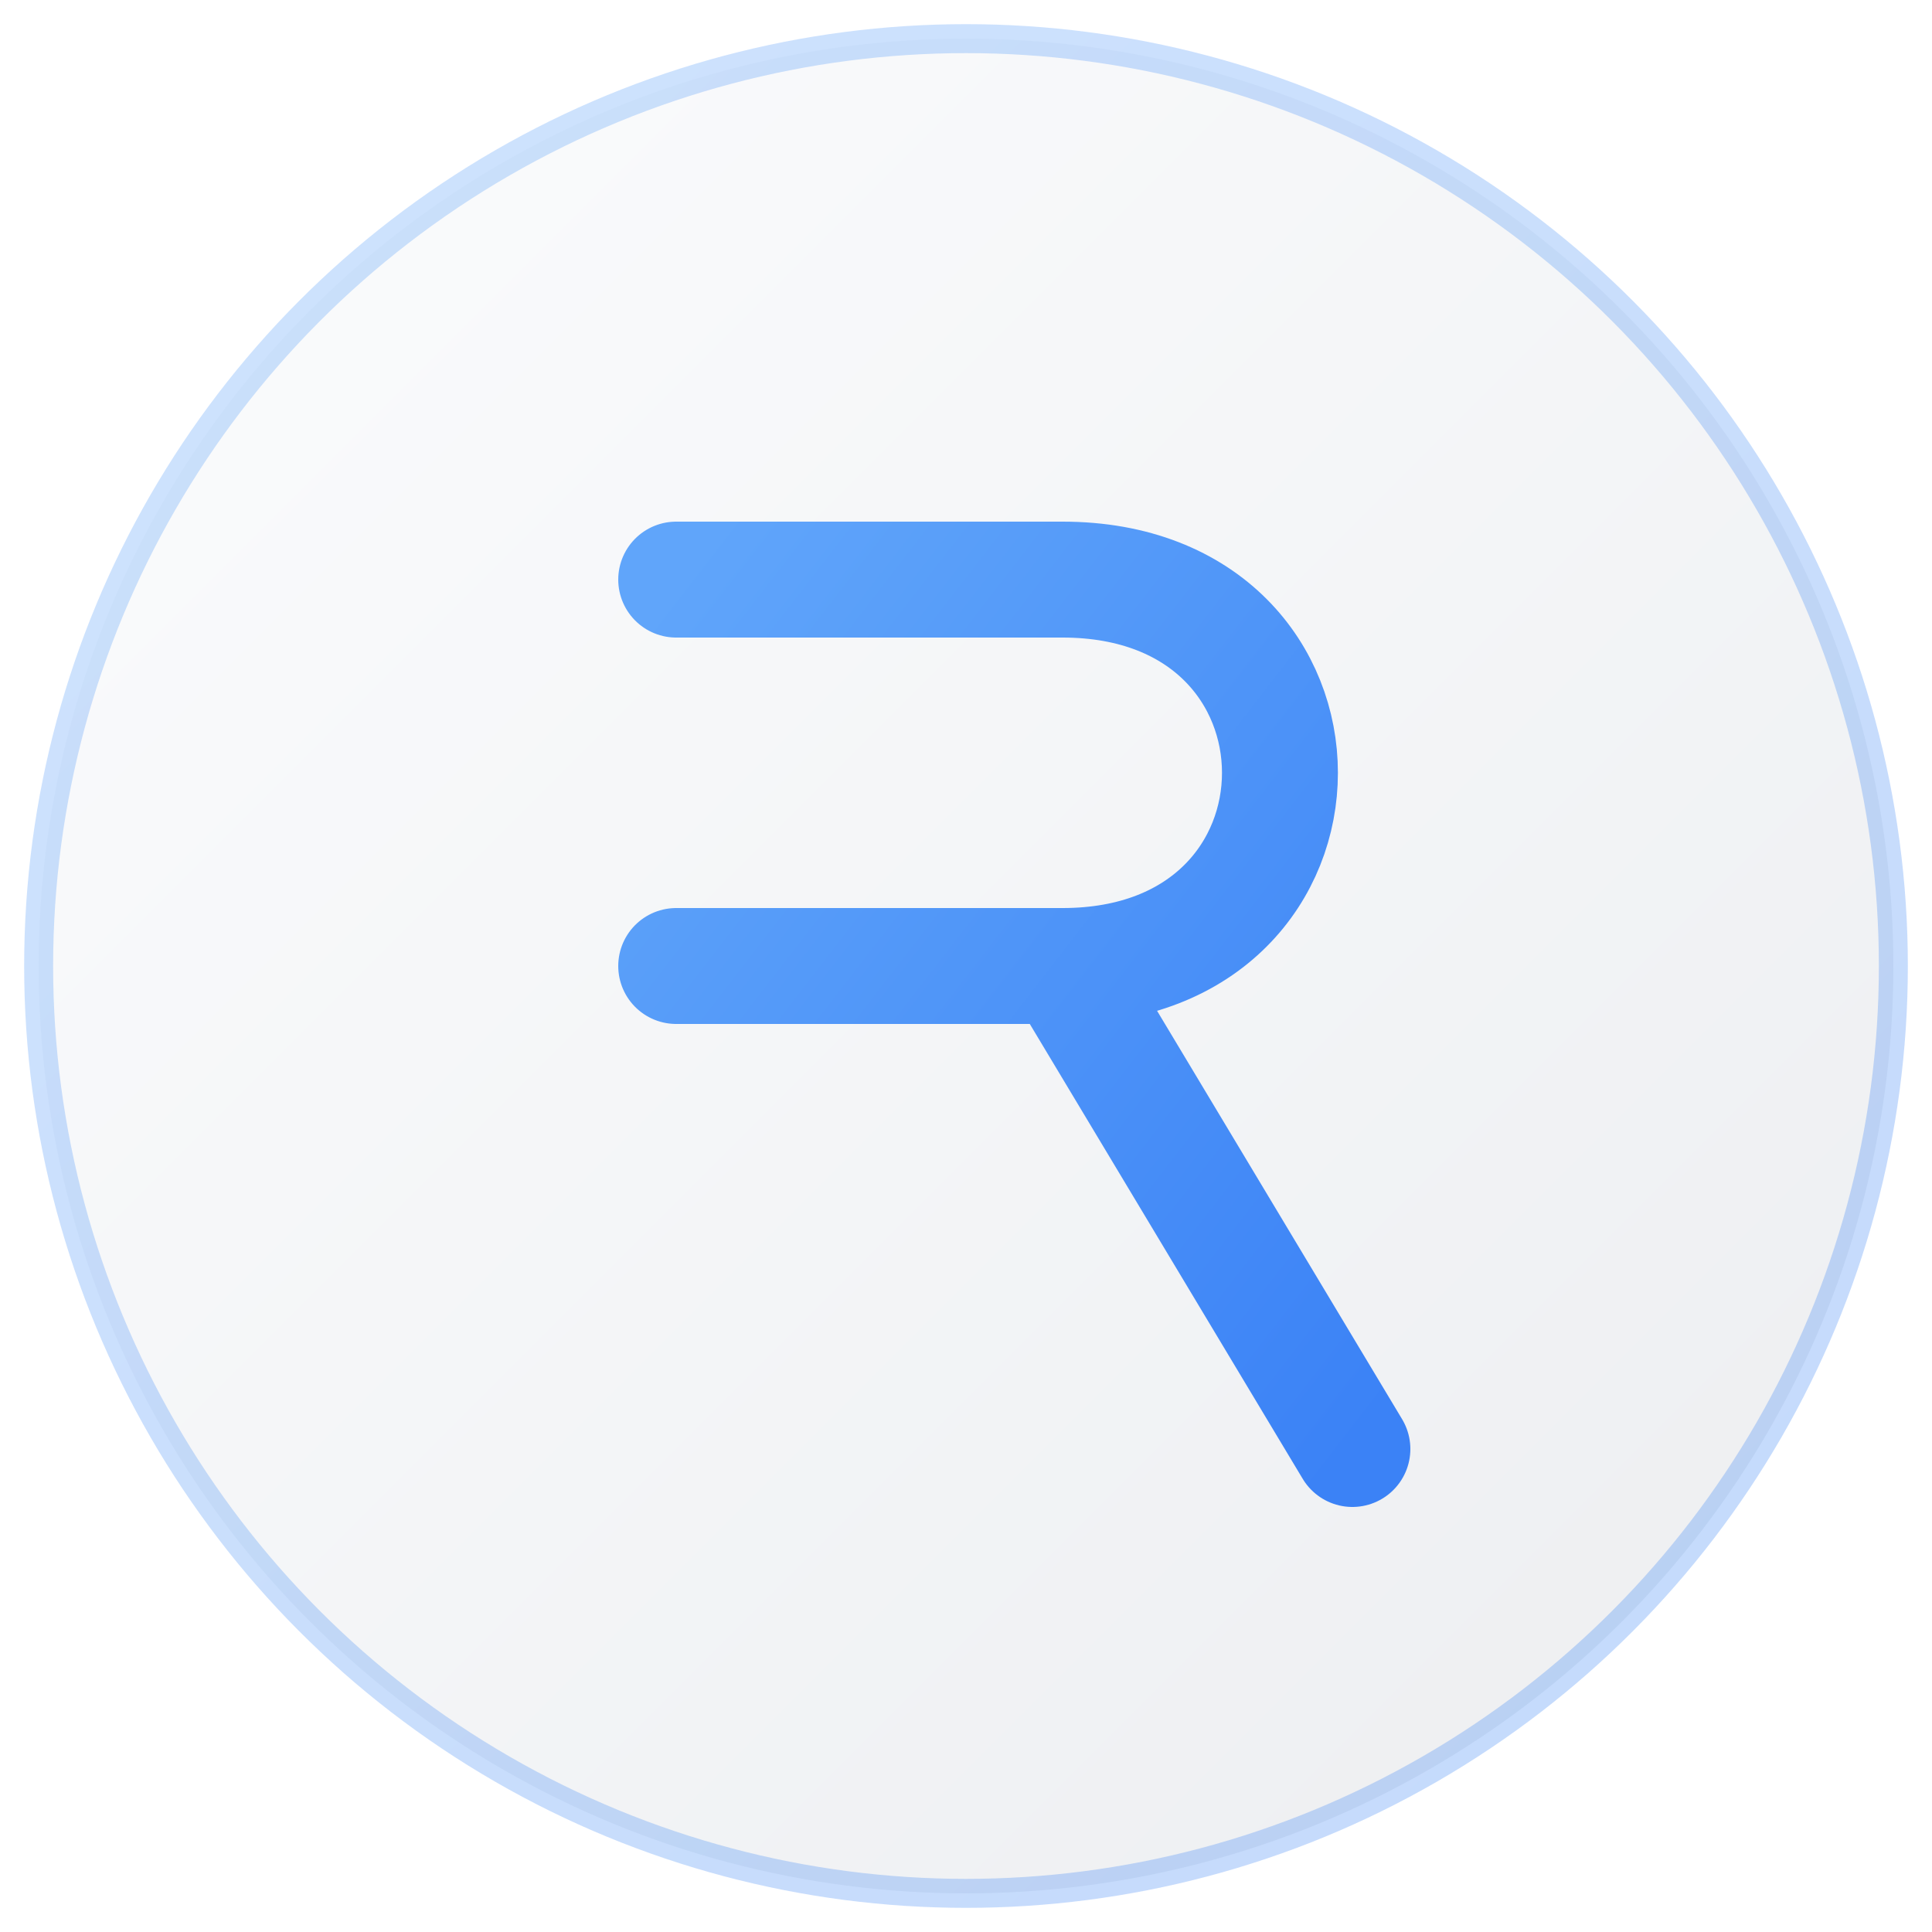
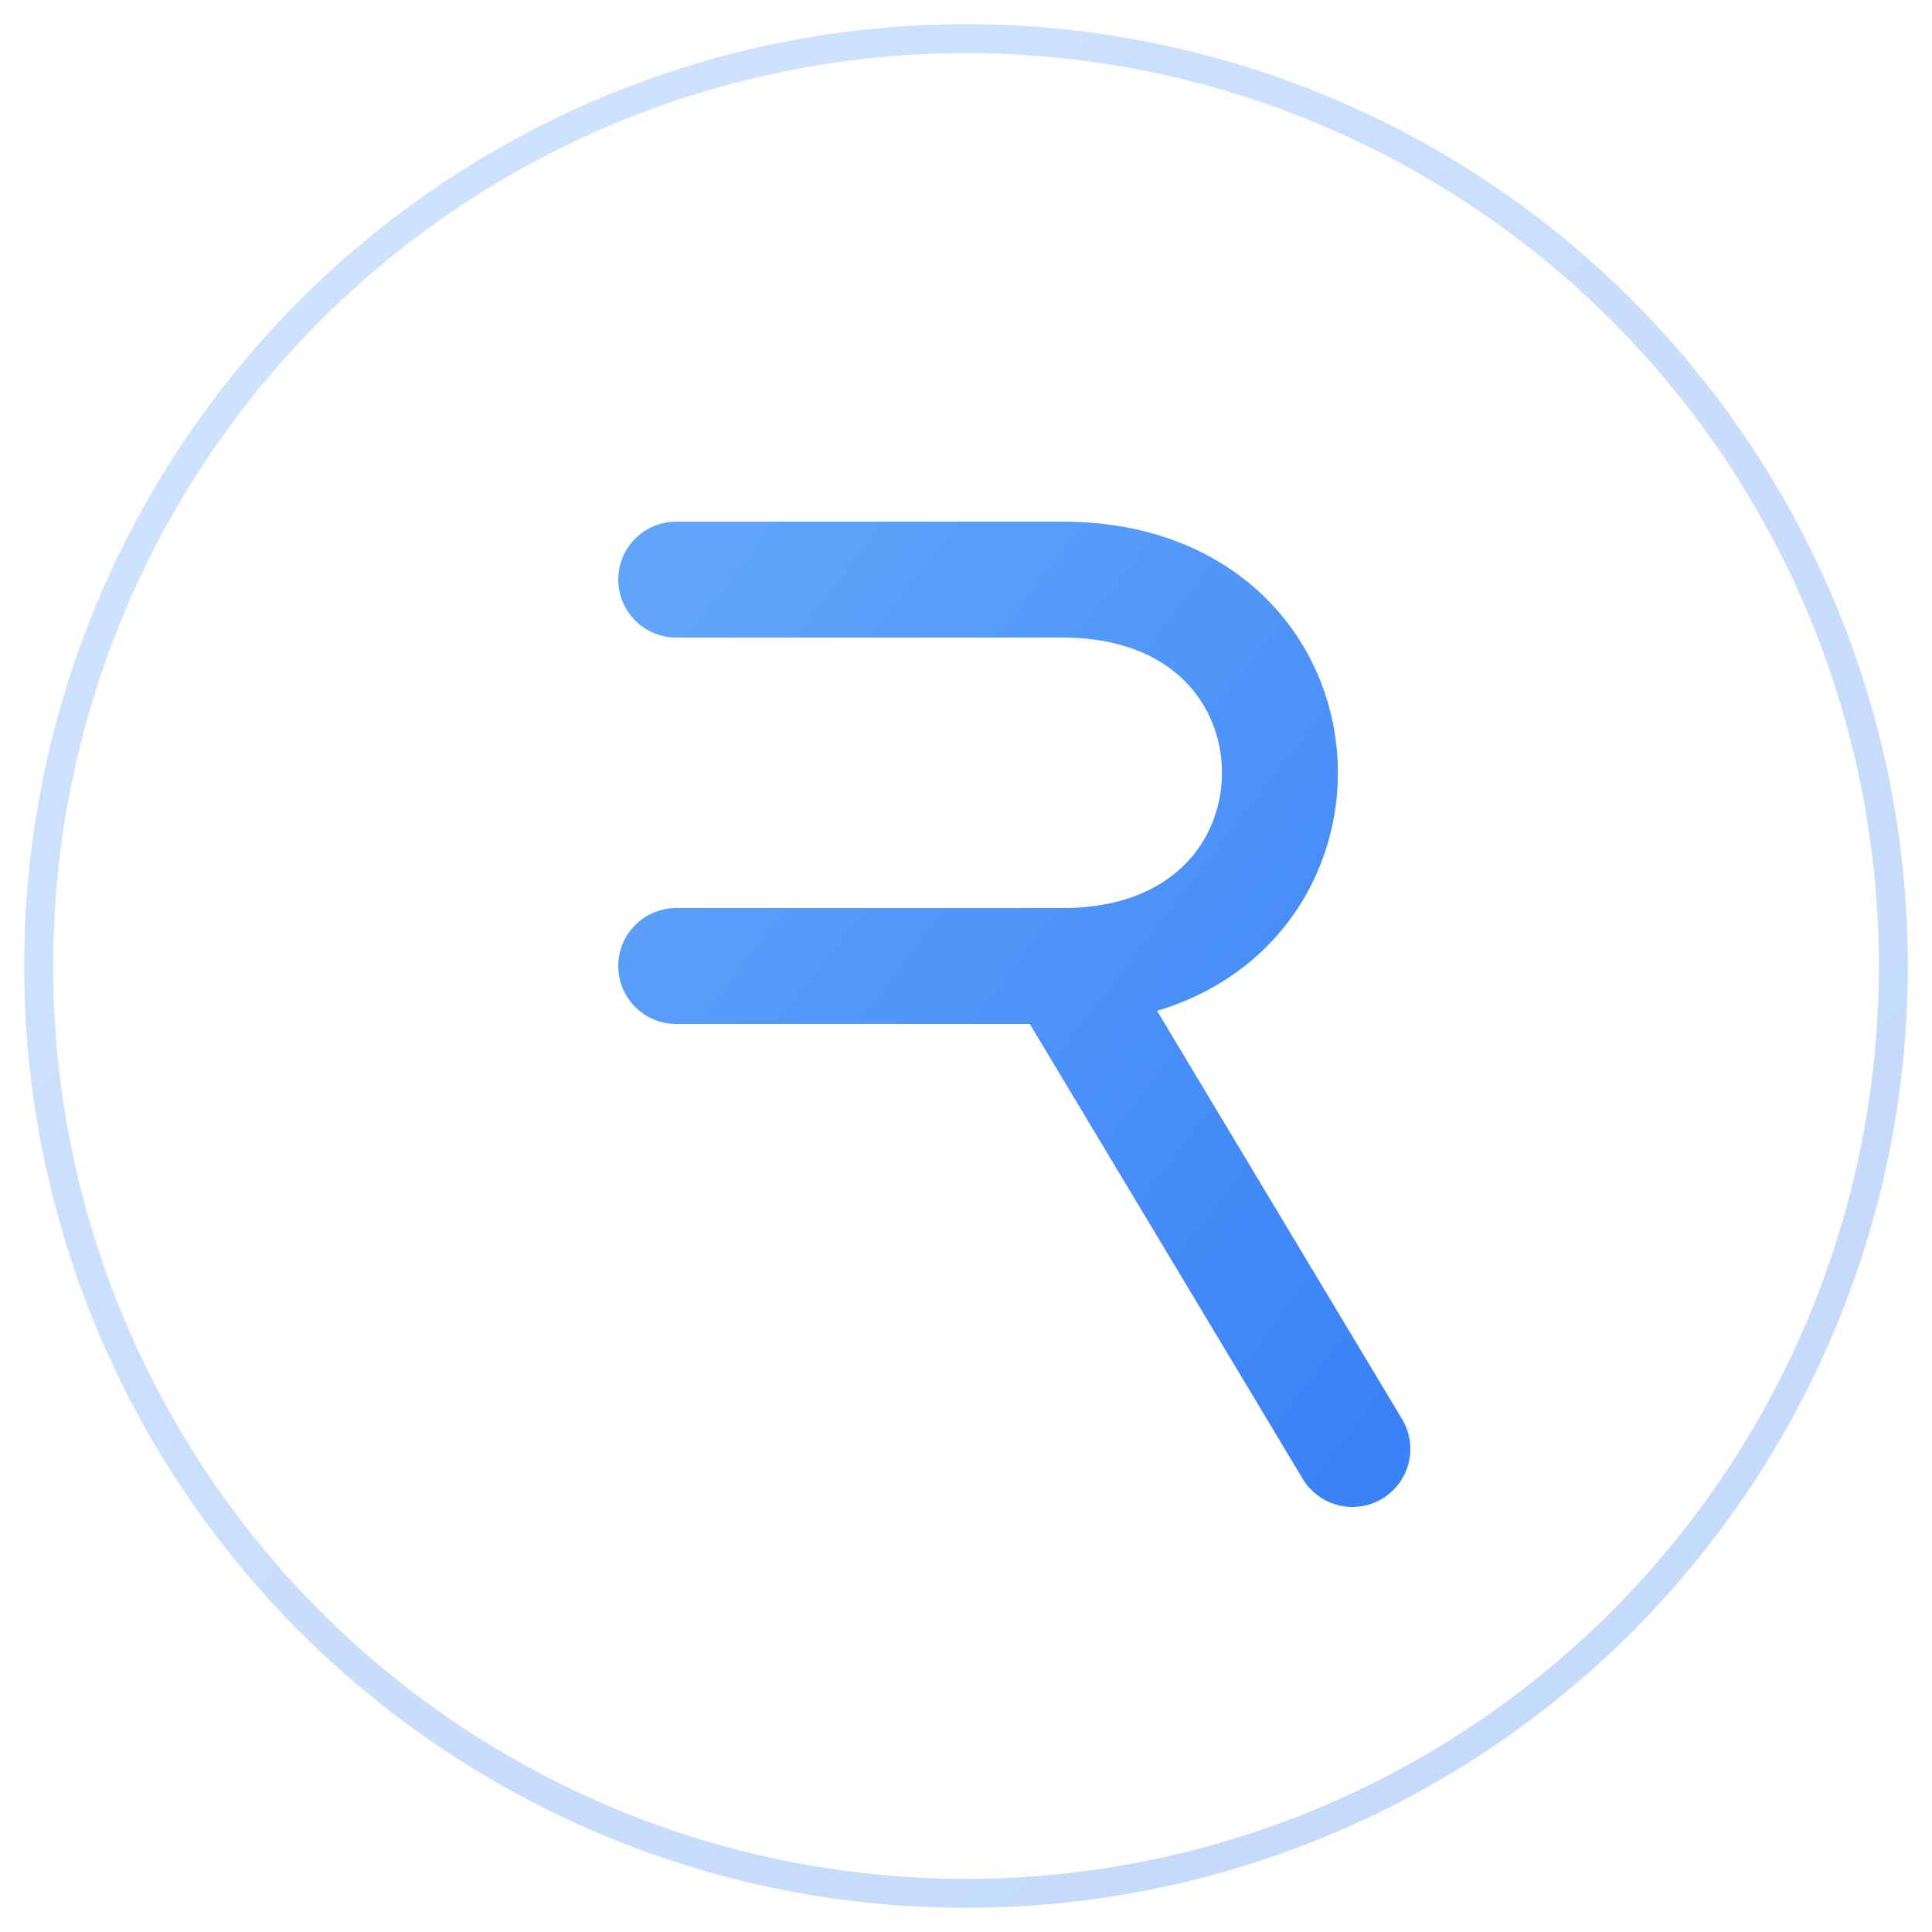
<svg xmlns="http://www.w3.org/2000/svg" viewBox="0 0 100 100" fill="none">
  <defs>
    <linearGradient id="metal-gradient" x1="0%" y1="0%" x2="100%" y2="100%">
      <stop offset="0%" stop-color="#E2E8F0" />
      <stop offset="50%" stop-color="#94A3B8" />
      <stop offset="100%" stop-color="#475569" />
    </linearGradient>
    <linearGradient id="blue-glow" x1="0%" y1="0%" x2="100%" y2="100%">
      <stop offset="0%" stop-color="#60A5FA" />
      <stop offset="100%" stop-color="#3B82F6" />
    </linearGradient>
    <filter id="glow" x="-20%" y="-20%" width="140%" height="140%">
      <feGaussianBlur stdDeviation="2" result="blur" />
      <feComposite in="SourceGraphic" in2="blur" operator="over" />
    </filter>
  </defs>
-   <circle cx="50" cy="50" r="48" fill="url(#metal-gradient)" opacity="0.1" />
  <circle cx="50" cy="50" r="48" stroke="url(#blue-glow)" stroke-width="1.5" opacity="0.3" />
  <path d="M 35 25 L 35 75" stroke="url(#metal-gradient)" stroke-width="8" stroke-linecap="round" filter="url(#glow)" />
  <path d="M 35 30 H 55 C 70 30 70 50 55 50 H 35 M 55 50 L 70 75" stroke="url(#blue-glow)" stroke-width="6" stroke-linecap="round" stroke-linejoin="round" fill="none" />
</svg>